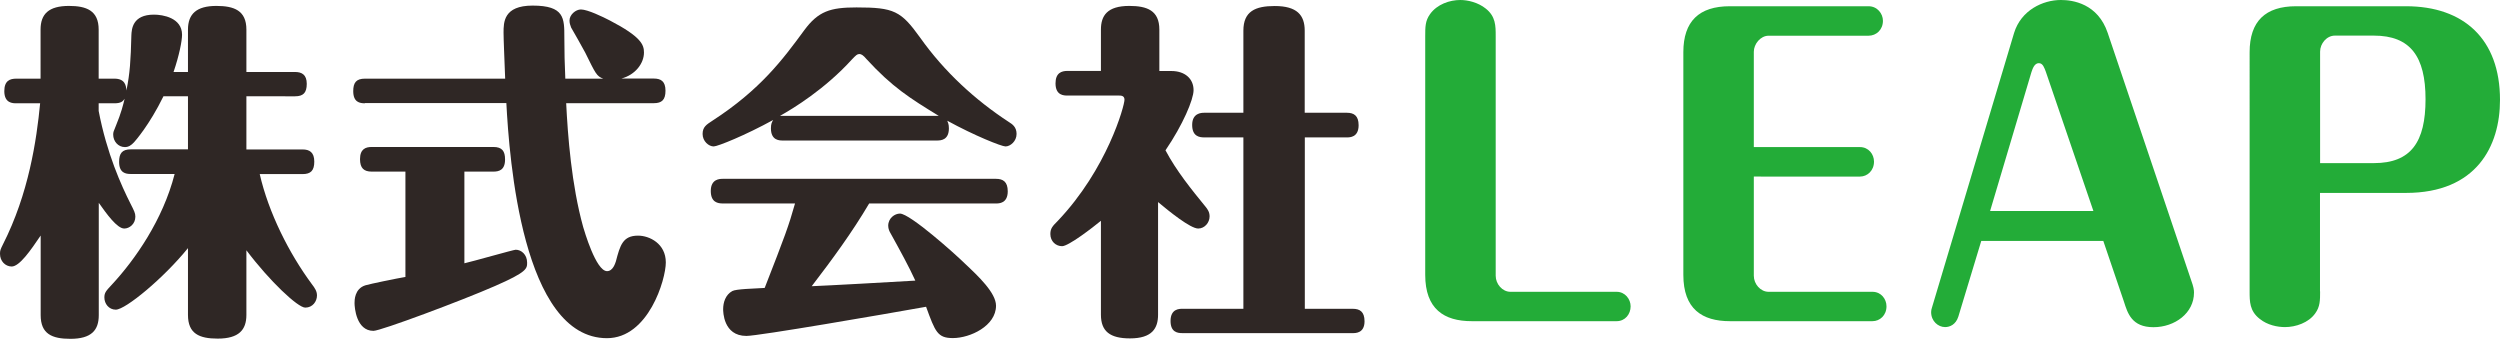
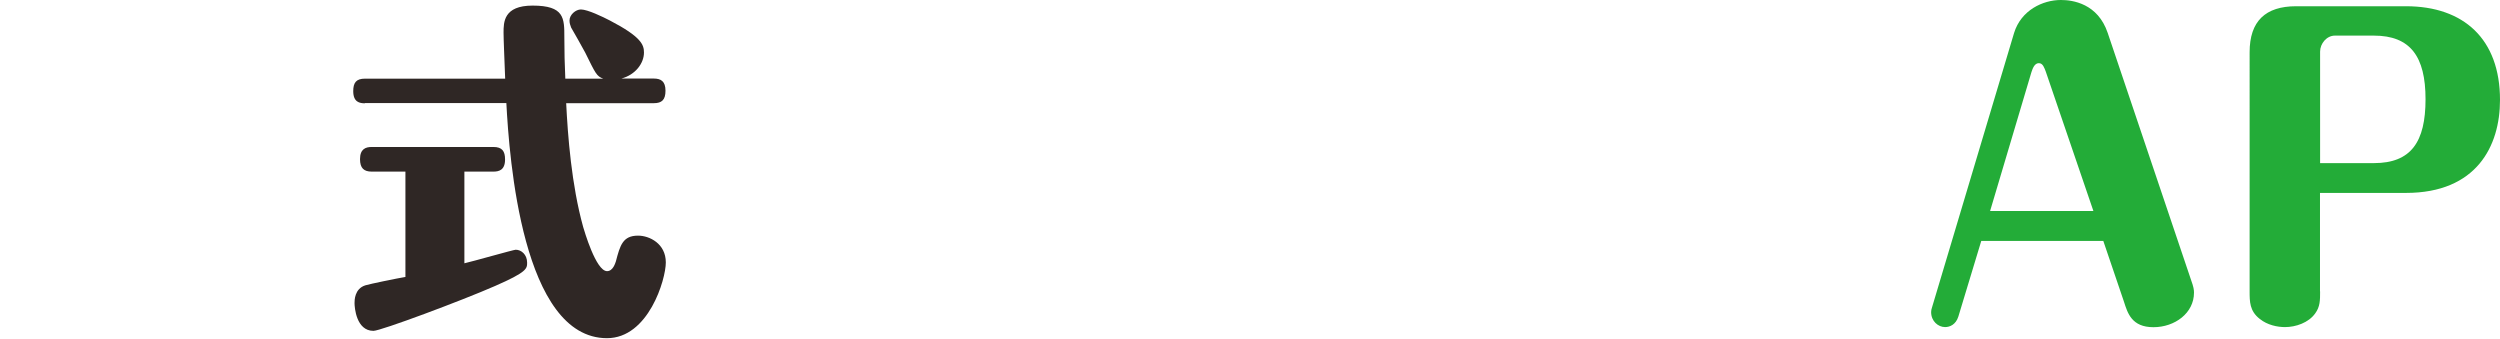
<svg xmlns="http://www.w3.org/2000/svg" version="1.1" id="レイヤー_1" x="0px" y="0px" viewBox="0 0 232.35 31.48" style="enable-background:new 0 0 232.35 31.48;" xml:space="preserve">
  <style type="text/css"> .st0{fill:#2F2725;} .st1{fill:#23AC38;} </style>
  <g>
-     <path class="st0" d="M9.17,10.31c0.76,3.98,2.13,6.98,2.95,8.6c0.36,0.71,0.46,0.9,0.46,1.23c0,0.68-0.55,1.1-1.03,1.1 c-0.67,0-1.64-1.36-2.37-2.39v10.44c0,1.39-0.67,2.2-2.64,2.2c-1.7,0-2.76-0.45-2.76-2.2v-7.4c-0.94,1.39-1.97,2.88-2.7,2.88 C0.49,24.76,0,24.27,0,23.59c0-0.29,0.03-0.39,0.27-0.87C2.67,18,3.4,13.03,3.73,9.6H1.52c-0.33,0-1.12,0-1.12-1.13 c0-0.97,0.52-1.16,1.12-1.16h2.25V2.75c0-1.45,0.76-2.2,2.64-2.2c1.61,0,2.76,0.42,2.76,2.2v4.56h1.46c0.97,0,1.09,0.61,1.12,1.1 c0.33-1.62,0.4-2.78,0.46-5.14c0.03-0.55,0.09-1.91,2.1-1.91c0.82,0,2.61,0.29,2.61,1.87c0,0.58-0.27,1.94-0.79,3.46h1.34V2.75 c0-1.45,0.79-2.2,2.64-2.2c1.64,0,2.79,0.42,2.79,2.2v3.94h4.52c0.64,0,1.09,0.26,1.09,1.1s-0.33,1.16-1.09,1.16H22.9v4.94h5.22 c0.64,0,1.09,0.26,1.09,1.13c0,0.84-0.33,1.16-1.09,1.16h-3.98c0.82,3.59,2.73,7.37,4.83,10.21c0.3,0.39,0.49,0.68,0.49,1.07 c0,0.55-0.4,1.13-1.09,1.13s-3.31-2.46-5.47-5.33v6.01c0,1.39-0.7,2.2-2.67,2.2c-1.7,0-2.76-0.45-2.76-2.2v-6.21 c-2.25,2.78-5.8,5.72-6.71,5.72c-0.64,0-1.06-0.55-1.06-1.13c0-0.45,0.15-0.61,0.7-1.2c2.13-2.29,4.74-6.01,5.83-10.28h-4.07 c-0.49,0-1.09-0.1-1.09-1.13c0-0.78,0.27-1.16,1.09-1.16h5.31V8.95h-2.28c-1.31,2.68-2.64,4.17-2.73,4.27 c-0.27,0.29-0.52,0.45-0.85,0.45c-0.64,0-1.09-0.55-1.09-1.16c0-0.23,0.03-0.29,0.27-0.87c0.46-1.1,0.67-1.94,0.79-2.46 c-0.15,0.23-0.33,0.42-0.94,0.42H9.17V10.31z" />
    <path class="st0" d="M33.92,9.6c-0.49,0-1.09-0.1-1.09-1.13c0-0.78,0.27-1.16,1.09-1.16h13.03c-0.06-1.68-0.15-3.62-0.15-4.27 c0-0.97,0-2.52,2.7-2.52c2.95,0,2.95,1.16,2.95,2.94c0,1.33,0.03,2.52,0.09,3.85h3.52c-0.61-0.23-0.7-0.45-1.67-2.42 c-0.18-0.36-1.12-2-1.31-2.33c-0.09-0.23-0.15-0.42-0.15-0.65c0-0.55,0.58-1.03,1.06-1.03c0.61,0,2.03,0.68,2.7,1.03 c2.92,1.52,3.16,2.26,3.16,2.97c0,1-0.79,2.07-2.1,2.42h3.01c0.67,0,1.09,0.26,1.09,1.13c0,0.84-0.33,1.16-1.09,1.16h-8.14 c0.15,3.01,0.49,7.59,1.58,11.51c0.09,0.29,1.18,4.1,2.22,4.1c0.55,0,0.76-0.74,0.82-0.91c0.39-1.49,0.64-2.39,2.06-2.39 c1.06,0,2.58,0.74,2.58,2.49c0,1.58-1.61,7.04-5.47,7.04c-7.86,0-9.08-16.71-9.35-21.85H33.92z M43.16,15.94v8.53 c0.73-0.16,4.58-1.26,4.77-1.26c0.52,0,1.06,0.45,1.06,1.2c0,0.55,0,0.87-2.98,2.17c-3.1,1.36-10.63,4.17-11.3,4.17 c-1.61,0-1.76-2.2-1.76-2.58c0-0.26,0-1.33,1-1.65c0.42-0.13,2.95-0.65,3.73-0.78v-9.79h-3.13c-0.73,0-1.09-0.32-1.09-1.16 c0-0.94,0.52-1.13,1.09-1.13h11.3c0.82,0,1.09,0.39,1.09,1.16c0,1-0.58,1.13-1.09,1.13H43.16z" />
-     <path class="st0" d="M72.77,13.06c-0.33,0-1.12,0-1.12-1.13c0-0.42,0.09-0.58,0.21-0.78c-2.58,1.42-5.16,2.46-5.53,2.46 c-0.46,0-1.03-0.48-1.03-1.16c0-0.65,0.36-0.87,0.91-1.23c4.49-2.91,6.56-5.72,8.53-8.4c1.31-1.78,2.43-2.13,4.86-2.13 c3.49,0,4.13,0.32,5.92,2.81c2.25,3.17,5.1,5.79,8.26,7.85c0.3,0.19,0.7,0.45,0.7,1.1c0,0.68-0.58,1.16-1.03,1.16 c-0.36,0-2.88-1-5.41-2.39c0.06,0.16,0.15,0.32,0.15,0.71c0,1.1-0.76,1.13-1.12,1.13H72.77z M80.78,18.91 c-1.58,2.68-3.43,5.2-5.34,7.69c1.55-0.06,7.47-0.39,9.63-0.52c-0.61-1.33-1.37-2.71-2.28-4.36c-0.12-0.19-0.24-0.45-0.24-0.74 c0-0.71,0.61-1.13,1.09-1.13c0.94,0,5.19,3.81,6.01,4.62c1.28,1.2,2.92,2.75,2.92,3.94c0,1.88-2.4,3.01-4.01,3.01 c-1.43,0-1.64-0.58-2.49-2.91c-3.8,0.68-15.55,2.71-16.7,2.71c-2.16,0-2.16-2.29-2.16-2.49c0-0.61,0.21-1.33,0.85-1.68 c0.33-0.19,2-0.23,3.01-0.29c1.88-4.82,2.22-5.72,2.82-7.85h-6.71c-0.46,0-1.12-0.1-1.12-1.16c0-1.13,0.85-1.13,1.12-1.13h25.39 c0.64,0,1.09,0.26,1.09,1.16c0,1.13-0.82,1.13-1.09,1.13H80.78z M80.54,5.5c-0.3-0.36-0.49-0.48-0.67-0.48 c-0.21,0-0.33,0.13-0.67,0.48c-2.55,2.81-5.5,4.59-6.71,5.27h14.76C84.55,9.12,82.91,8.08,80.54,5.5z" />
-     <path class="st0" d="M107.63,29.25c0,1.26-0.55,2.2-2.61,2.2c-1.85,0-2.7-0.65-2.7-2.2v-8.73c-0.79,0.65-3.01,2.36-3.61,2.36 c-0.58,0-1.09-0.45-1.09-1.13c0-0.52,0.21-0.74,0.67-1.2c4.62-4.85,6.22-10.73,6.22-11.28c0-0.39-0.33-0.39-0.52-0.39h-4.77 c-0.33,0-1.12,0-1.12-1.13c0-0.97,0.55-1.16,1.12-1.16h3.1V2.75c0-1.29,0.58-2.2,2.64-2.2c1.64,0,2.79,0.42,2.79,2.2V6.6h1.12 c1.25,0,2.06,0.71,2.06,1.78c0,0.87-1,3.23-2.61,5.59c1.03,1.94,2.4,3.62,3.77,5.3c0.12,0.16,0.33,0.42,0.33,0.84 c0,0.58-0.46,1.13-1.06,1.13c-0.73,0-2.73-1.62-3.73-2.46V29.25z M121.27,12.77V28.7h4.46c0.64,0,1.09,0.26,1.09,1.16 c0,1.1-0.82,1.1-1.09,1.1h-15.85c-0.46,0-1.09-0.1-1.09-1.13c0-1.13,0.82-1.13,1.09-1.13h5.68V12.77h-3.64 c-0.46,0-1.12-0.1-1.12-1.16c0-1.1,0.85-1.13,1.12-1.13h3.64V2.85c0-1.81,1.12-2.29,2.91-2.29c2.07,0,2.79,0.84,2.79,2.29v7.63 h3.92c0.64,0,1.09,0.26,1.09,1.16c0,1.13-0.82,1.13-1.09,1.13H121.27z" />
-     <path class="st1" d="M139.01,25.63c0,0.77,0.62,1.49,1.37,1.49h9.87c0.79,0,1.3,0.69,1.3,1.35c0,0.73-0.51,1.38-1.3,1.38h-13.47 c-2.57,0-4.32-1.13-4.32-4.3V3.35c0-0.84,0-1.42,0.45-2.04C133.56,0.4,134.73,0,135.72,0c0.69,0,1.65,0.22,2.37,0.8 c0.92,0.73,0.92,1.6,0.92,2.55V25.63z" />
-     <path class="st1" d="M172.87,13.67c0.79,0,1.3,0.66,1.3,1.35c0,0.84-0.62,1.39-1.3,1.39H163v9.22c0,0.77,0.62,1.49,1.37,1.49h9.66 c0.79,0,1.3,0.66,1.3,1.35c0,0.84-0.62,1.38-1.3,1.38h-13.26c-2.57,0-4.32-1.13-4.32-4.3V4.85c0-2.88,1.47-4.27,4.32-4.27h12.89 c0.82,0,1.34,0.69,1.34,1.35c0,0.84-0.62,1.39-1.34,1.39h-9.29c-0.75,0-1.37,0.77-1.37,1.49v8.86H172.87z" />
-     <path class="st1" d="M182.01,29.42c-0.24,0.77-0.82,0.98-1.23,0.98c-0.65,0-1.3-0.55-1.3-1.39c0-0.15,0.03-0.29,0.07-0.4 l7.64-25.55c0.65-2.11,2.67-3.06,4.35-3.06c1.1,0,3.43,0.33,4.35,3.06l7.75,22.97c0.24,0.66,0.27,0.91,0.27,1.17 c0,1.9-1.78,3.21-3.77,3.21c-2.02,0-2.4-1.31-2.74-2.37l-1.92-5.65h-11.34L182.01,29.42z M184.96,19.61h9.6l-4.42-12.94 c-0.14-0.36-0.27-0.8-0.65-0.8c-0.41,0-0.58,0.51-0.69,0.84L184.96,19.61z" />
+     <path class="st1" d="M182.01,29.42c-0.24,0.77-0.82,0.98-1.23,0.98c-0.65,0-1.3-0.55-1.3-1.39c0-0.15,0.03-0.29,0.07-0.4 l7.64-25.55c0.65-2.11,2.67-3.06,4.35-3.06c1.1,0,3.43,0.33,4.35,3.06l7.75,22.97c0.24,0.66,0.27,0.91,0.27,1.17 c0,1.9-1.78,3.21-3.77,3.21c-2.02,0-2.4-1.31-2.74-2.37l-1.92-5.65h-11.34L182.01,29.42M184.96,19.61h9.6l-4.42-12.94 c-0.14-0.36-0.27-0.8-0.65-0.8c-0.41,0-0.58,0.51-0.69,0.84L184.96,19.61z" />
    <path class="st1" d="M215.63,27.08c0,0.84,0,1.42-0.45,2.04c-0.62,0.88-1.82,1.28-2.81,1.28c-0.69,0-1.64-0.18-2.36-0.77 c-0.93-0.73-0.93-1.6-0.93-2.55V4.85c0-2.88,1.47-4.27,4.32-4.27h10.21c5.35,0,8.74,3.03,8.74,8.71c0,4.3-2.19,8.64-8.74,8.64 h-7.99V27.08z M215.63,15.16h5c3.46,0,4.8-1.97,4.8-5.94c0-3.97-1.41-5.91-4.8-5.91H217c-0.75,0-1.37,0.73-1.37,1.49V15.16z" />
  </g>
</svg>